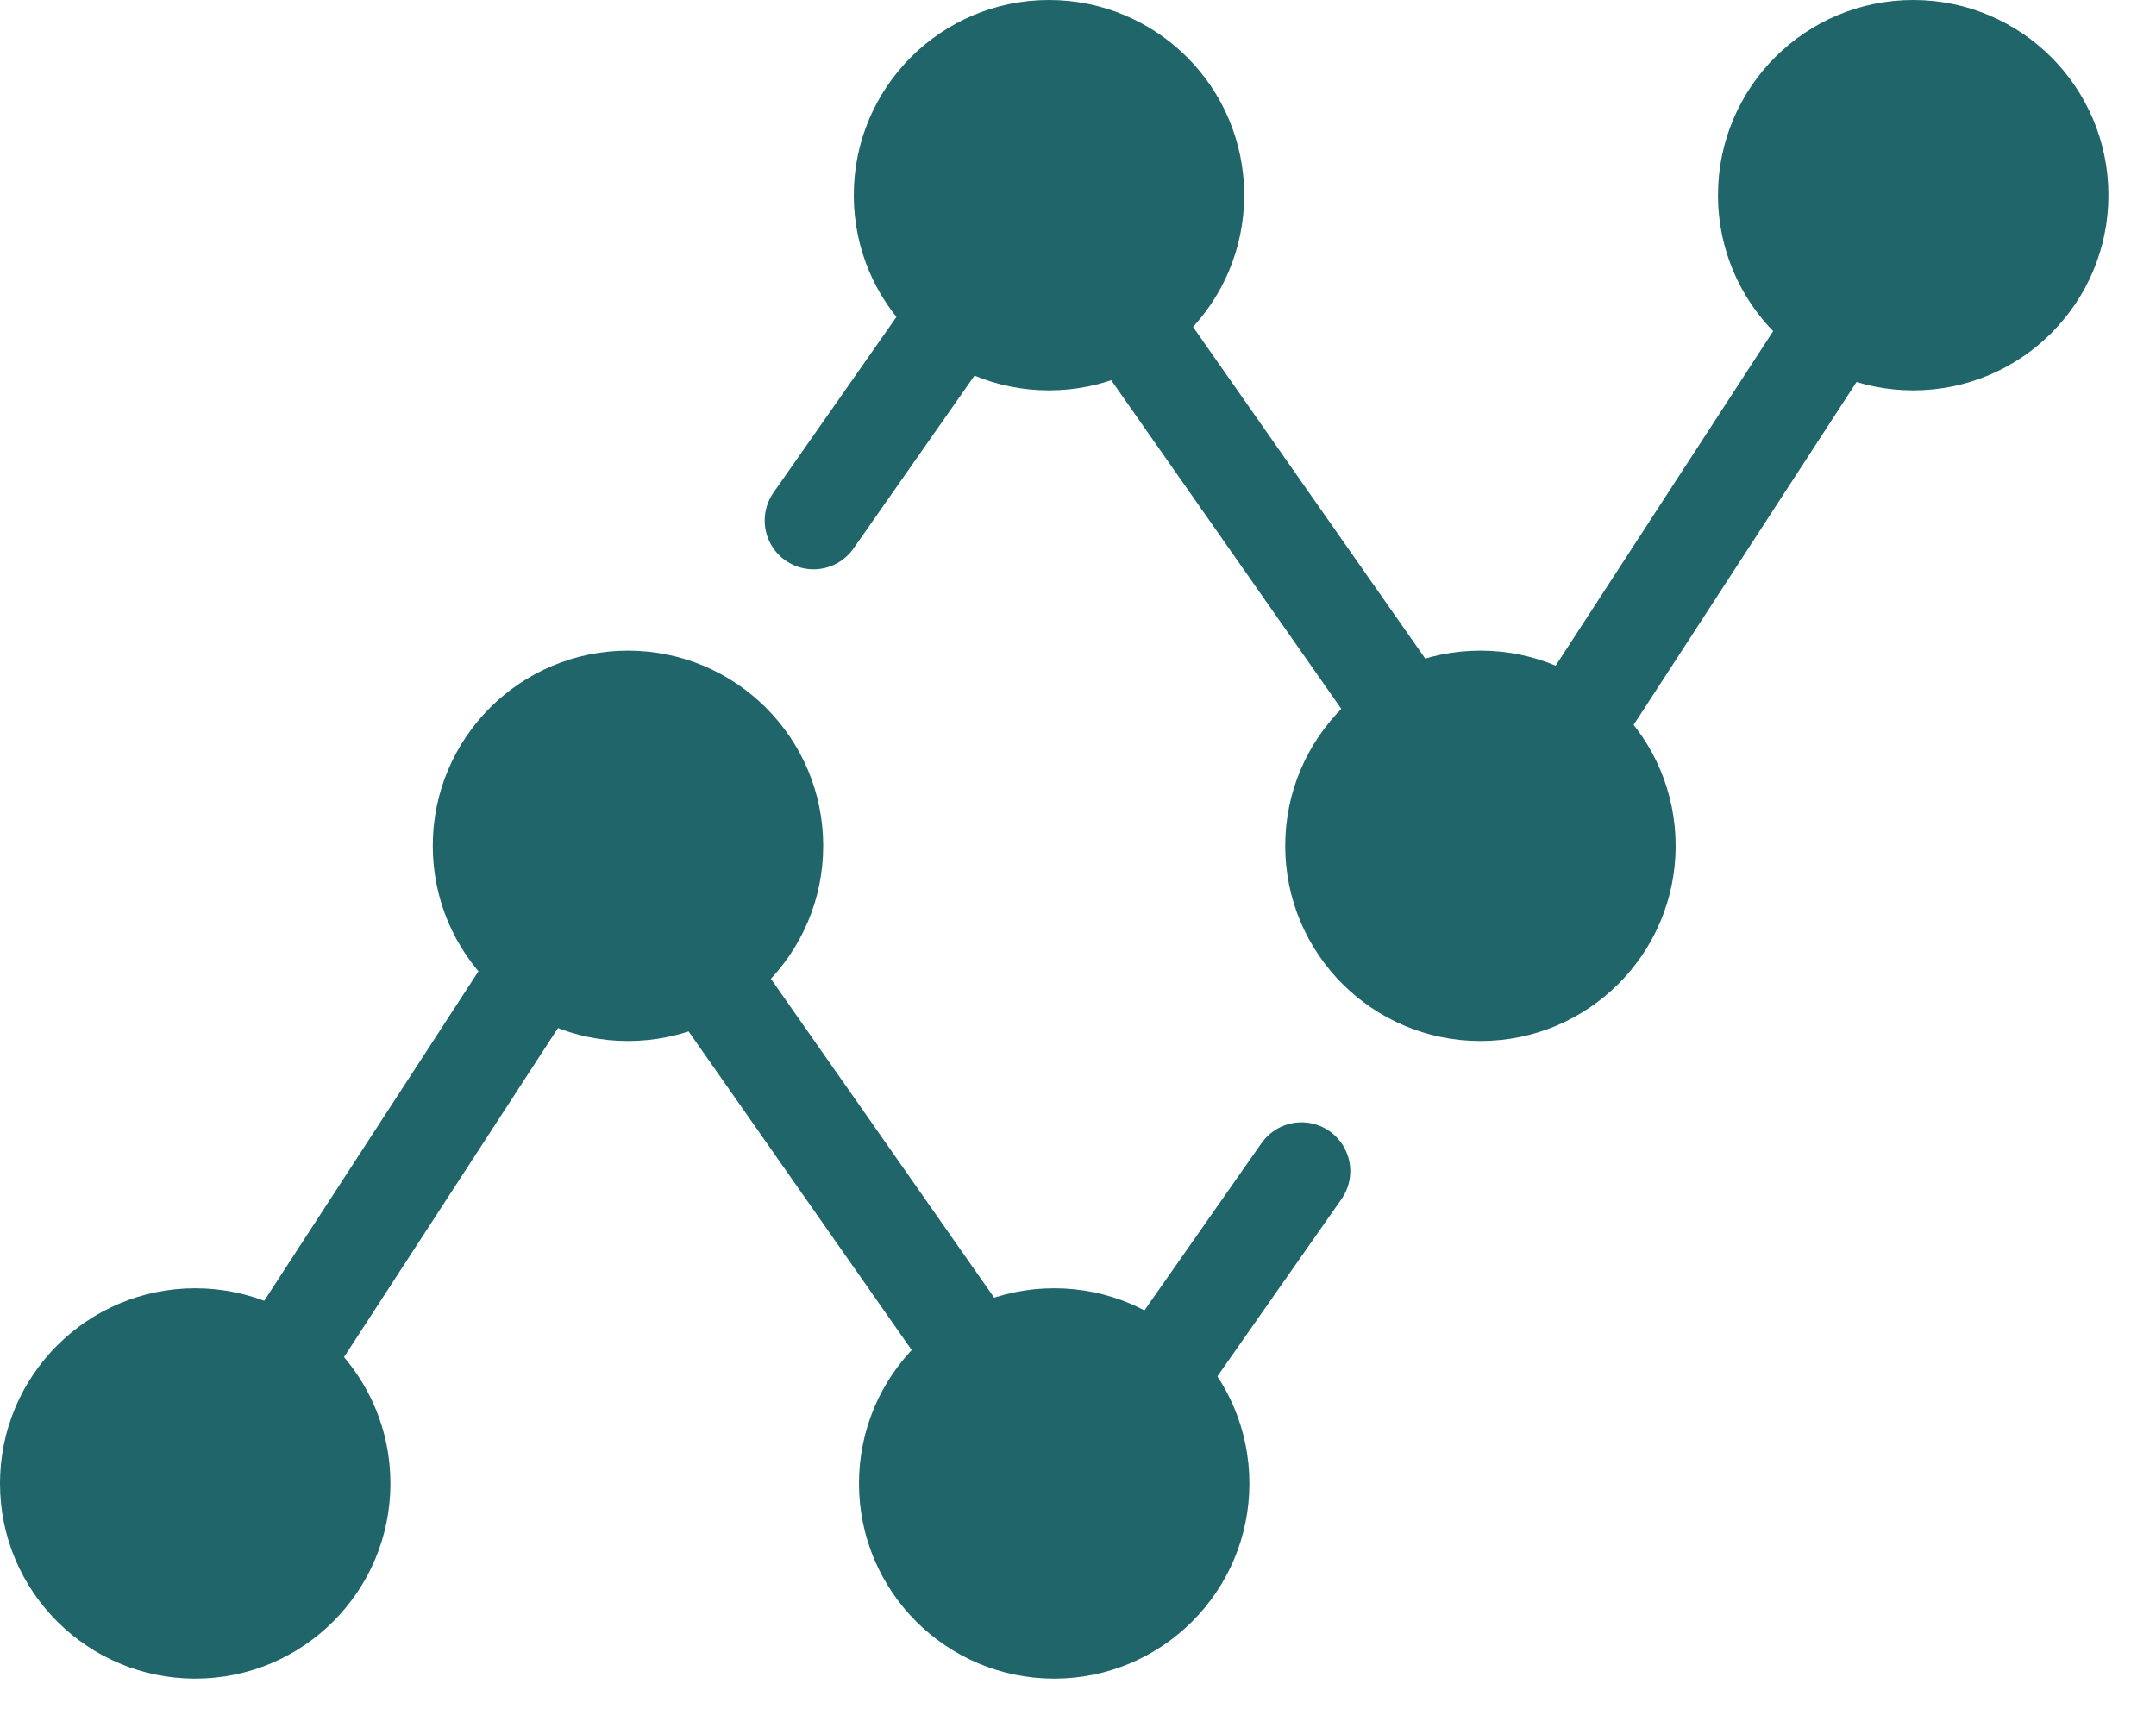
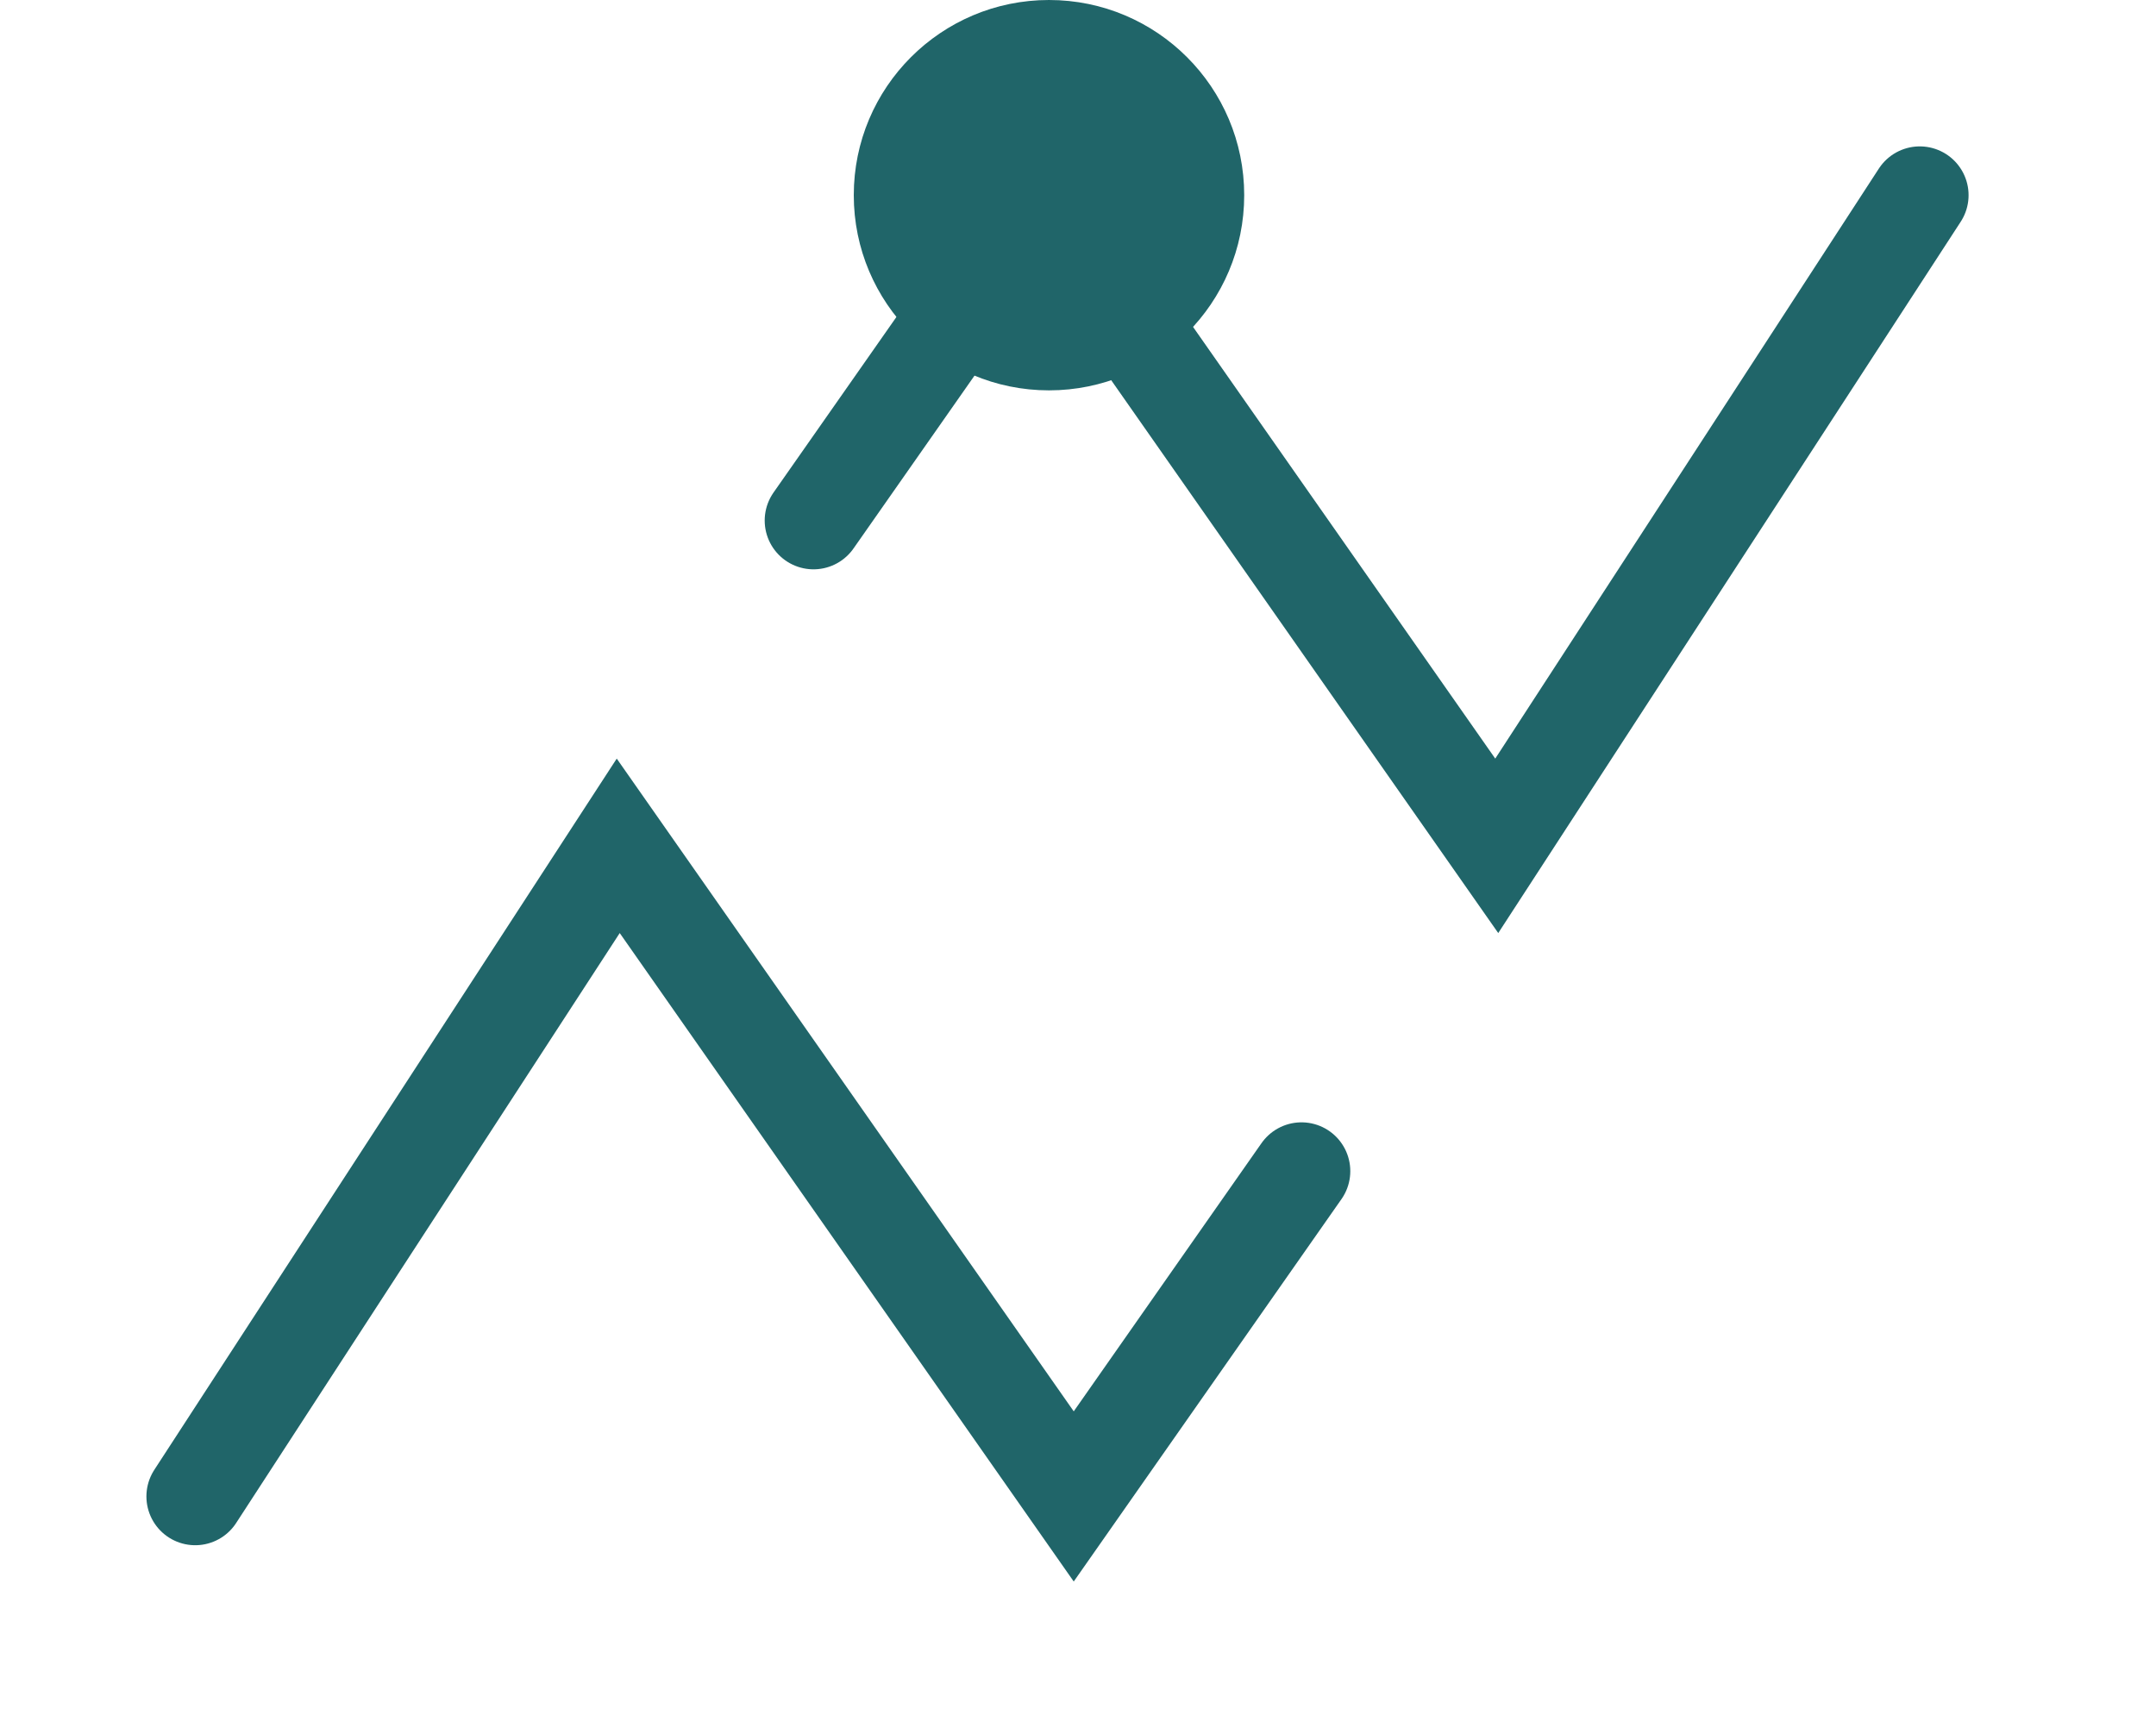
<svg xmlns="http://www.w3.org/2000/svg" width="44" height="35" viewBox="0 0 44 35" fill="none">
-   <circle cx="3.984" cy="30.28" r="3.984" fill="#206569" />
-   <circle cx="12.816" cy="17.265" r="3.984" fill="#206569" />
-   <circle cx="21.514" cy="30.28" r="3.984" fill="#206569" />
-   <circle cx="30.213" cy="17.265" r="3.984" fill="#206569" />
  <circle cx="21.408" cy="3.984" r="3.984" fill="#206569" />
-   <circle cx="39.045" cy="3.984" r="3.984" fill="#206569" />
  <path d="M39.179 3.984L30.546 17.265L21.25 3.984L16.602 10.625" stroke="#206569" stroke-width="1.992" stroke-linecap="round" />
  <path d="M3.984 30.545L12.617 17.265L21.913 30.545L26.561 23.905" stroke="#206569" stroke-width="1.992" stroke-linecap="round" />
</svg>